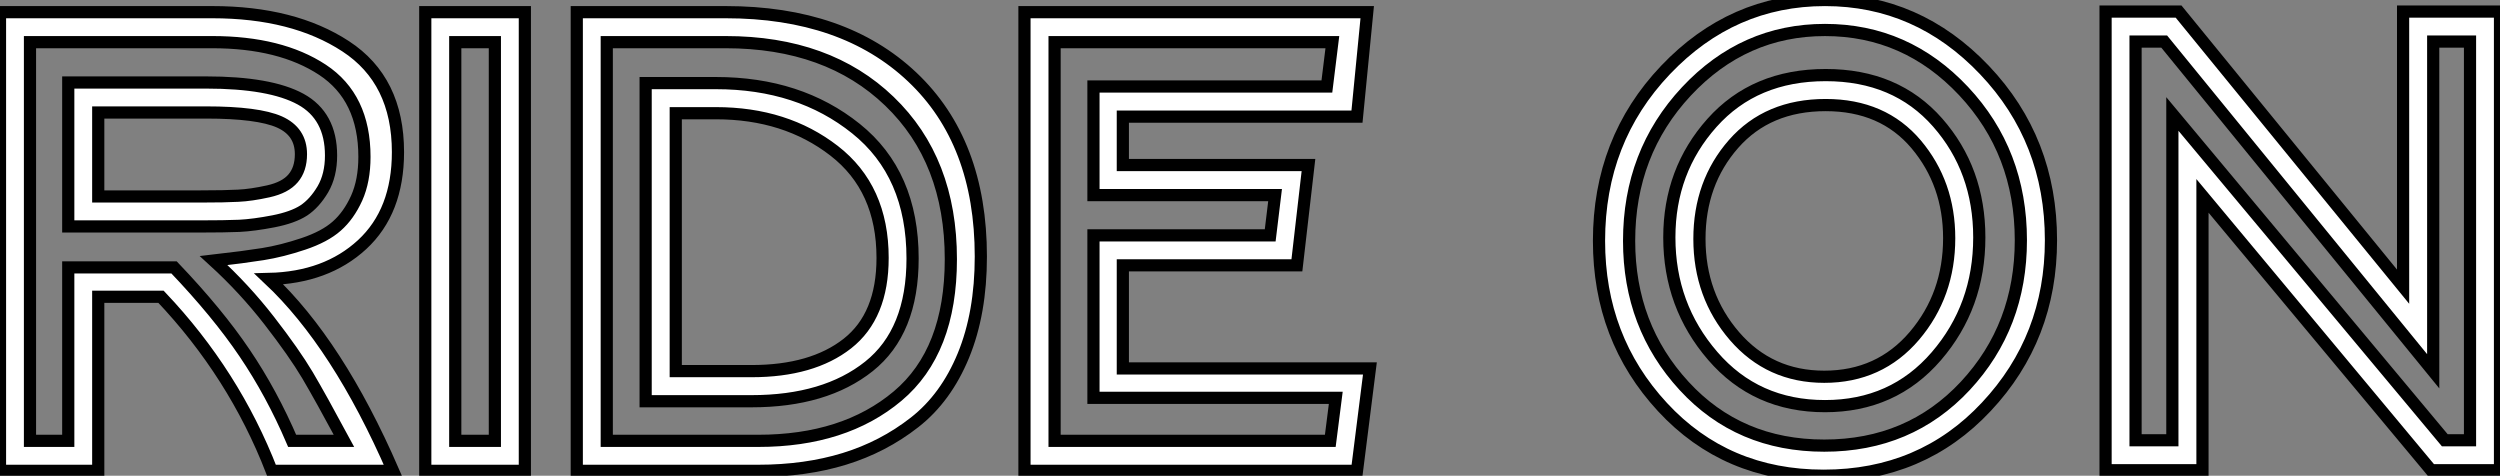
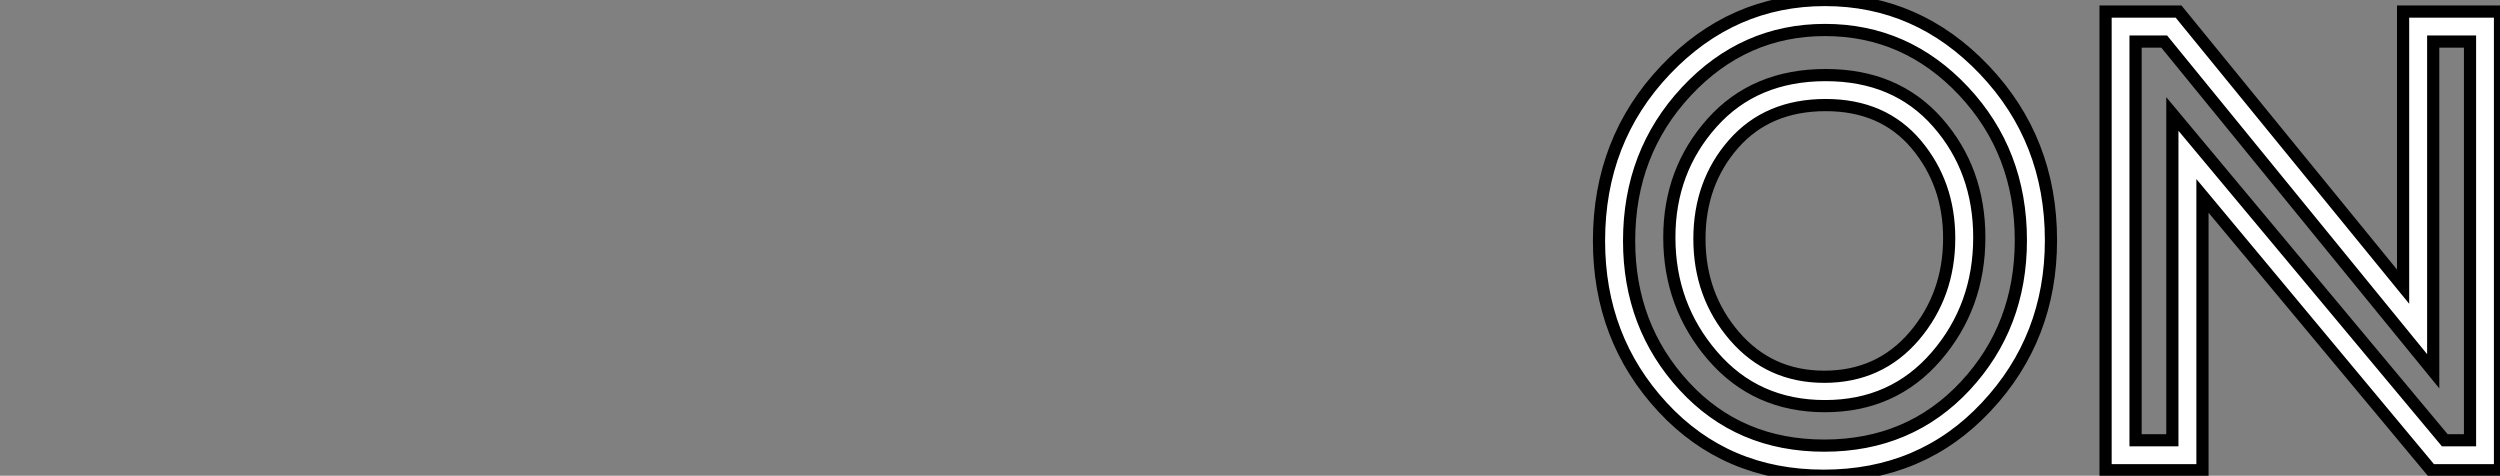
<svg xmlns="http://www.w3.org/2000/svg" viewBox="2.002 9.504 205.106 39.03">
  <rect x="2.002" y="9.504" width="205.106" height="39.03" fill="#808080" stroke="none" />
-   <path d="M8.29-20.05L8.29-31.86L19.60-31.86Q24.86-31.86 27.36-30.49Q29.85-29.12 29.85-25.87L29.85-25.87Q29.85-24.25 29.18-23.10Q28.50-21.95 27.61-21.36Q26.71-20.78 25.12-20.47Q23.52-20.16 22.32-20.10Q21.11-20.05 19.15-20.05L19.15-20.05L8.29-20.05ZM20.10-35.17L5.15-35.17L5.15-2.46L8.29-2.46L8.29-16.69L16.97-16.69Q20.55-12.94 22.76-9.66Q24.98-6.38 26.66-2.46L26.66-2.46L30.91-2.46Q29.01-5.99 27.92-7.84Q26.82-9.69 24.78-12.32Q22.74-14.95 20.22-17.25L20.22-17.25Q22.68-17.53 24.25-17.78Q25.82-18.03 27.58-18.62Q29.34-19.21 30.32-20.08Q31.30-20.94 31.95-22.37Q32.59-23.80 32.59-25.76L32.59-25.76Q32.59-30.63 29.15-32.90Q25.70-35.17 20.10-35.17L20.10-35.17ZM10.75 0L2.69 0L2.69-37.63L20.10-37.63Q26.77-37.63 31.05-34.83Q35.34-32.03 35.34-26.15L35.34-26.15Q35.34-21.28 32.40-18.56Q29.46-15.85 24.75-15.74L24.75-15.74Q30.41-10.42 34.94 0L34.94 0L24.98 0Q21.90-7.95 15.90-14.28L15.90-14.28L10.75-14.28L10.75 0ZM19.60-29.40L19.60-29.40L10.75-29.40L10.75-22.51L19.15-22.51Q21.17-22.51 22.23-22.57Q23.30-22.62 24.70-22.93Q26.10-23.24 26.74-24.00Q27.38-24.75 27.38-25.98L27.38-25.98Q27.38-27.83 25.62-28.62Q23.86-29.40 19.60-29.40ZM43.29-2.46L43.29-35.17L40.04-35.17L40.04-2.46L43.29-2.46ZM37.58 0L37.58-37.63L45.75-37.63L45.75 0L37.58 0ZM64.34-5.71L55.66-5.71L55.66-31.81L61.43-31.81Q68.26-31.81 72.91-28.08Q77.56-24.36 77.56-17.42L77.56-17.42Q77.56-11.42 73.98-8.57Q70.39-5.71 64.34-5.71L64.34-5.71ZM52.47-35.17L52.47-2.46L64.90-2.46Q71.96-2.46 76.33-6.13Q80.70-9.80 80.70-17.36L80.70-17.36Q80.70-25.48 75.66-30.32Q70.62-35.17 62.22-35.17L62.22-35.17L52.47-35.17ZM64.90 0L64.90 0L50.01 0L50.01-37.63L62.22-37.63Q71.90-37.63 77.53-32.31Q83.16-26.99 83.16-17.58L83.16-17.58Q83.16-12.94 81.73-9.46Q80.30-5.99 77.73-3.98Q75.15-1.96 71.96-0.98Q68.77 0 64.90 0ZM61.43-29.34L58.13-29.34L58.13-8.18L64.34-8.18Q69.33-8.18 72.21-10.44Q75.10-12.71 75.10-17.47L75.10-17.47Q75.10-23.18 71.12-26.26Q67.14-29.34 61.43-29.34L61.43-29.34ZM89.21-2.46L111.83-2.46L112.28-5.99L92.40-5.99L92.40-19.32L106.90-19.32L107.30-22.62L92.40-22.62L92.40-31.53L111.55-31.53L112-35.17L89.21-35.17L89.21-2.46ZM94.81-8.40L115.08-8.40L114.02 0L86.74 0L86.74-37.63L114.86-37.63L114.02-29.06L94.81-29.06L94.81-25.09L110.04-25.09L109.09-16.86L94.81-16.86L94.81-8.40Z" fill="white" stroke="black" transform="translate(0 0) scale(1 1) translate(-0.688 48.132)" />
  <path d="M20.50-32.42L20.50-32.42Q26.26-32.42 29.68-28.53Q33.10-24.64 33.10-19.10L33.10-19.10Q33.10-13.44 29.57-9.35Q26.04-5.26 20.44-5.26L20.44-5.26Q14.78-5.26 11.23-9.38Q7.67-13.50 7.67-19.10L7.67-19.10Q7.67-24.58 11.17-28.50Q14.67-32.42 20.50-32.42ZM31.81-31.11Q27.10-36.12 20.44-36.12Q13.78-36.12 9.07-31.08Q4.37-26.04 4.37-18.82L4.37-18.82Q4.37-11.82 8.88-6.92Q13.38-2.02 20.38-2.02Q27.38-2.02 31.95-6.92Q36.51-11.82 36.51-18.87L36.51-18.87Q36.51-26.10 31.81-31.11ZM7.36-32.84Q12.82-38.58 20.44-38.58Q28.06-38.58 33.52-32.84Q38.98-27.10 38.98-18.87L38.98-18.87Q38.98-10.86 33.68-5.21Q28.39 0.45 20.33 0.45L20.33 0.45Q12.32 0.45 7.11-5.18Q1.90-10.81 1.90-18.82L1.90-18.82Q1.90-27.10 7.36-32.84ZM20.50-29.96L20.50-29.96Q15.74-29.96 12.94-26.77Q10.14-23.58 10.14-18.98L10.14-18.98Q10.14-14.34 13.02-11.00Q15.90-7.67 20.38-7.67L20.38-7.67Q24.92-7.67 27.78-11.03Q30.63-14.39 30.63-19.04L30.63-19.04Q30.63-23.52 27.92-26.74Q25.20-29.96 20.50-29.96ZM73.36-2.46L73.36-35.17L70.34-35.17L70.34-8.12L48.27-35.17L45.92-35.17L45.92-2.46L48.94-2.46L48.94-29.23L71.29-2.46L73.36-2.46ZM67.87-15.06L67.87-37.63L75.82-37.63L75.82 0L70.17 0L51.41-22.51L51.41 0L43.46 0L43.46-37.63L49.45-37.63L67.87-15.06Z" fill="white" stroke="black" transform="translate(132.192 0) scale(1 1) translate(-0.904 48.084)" />
</svg>